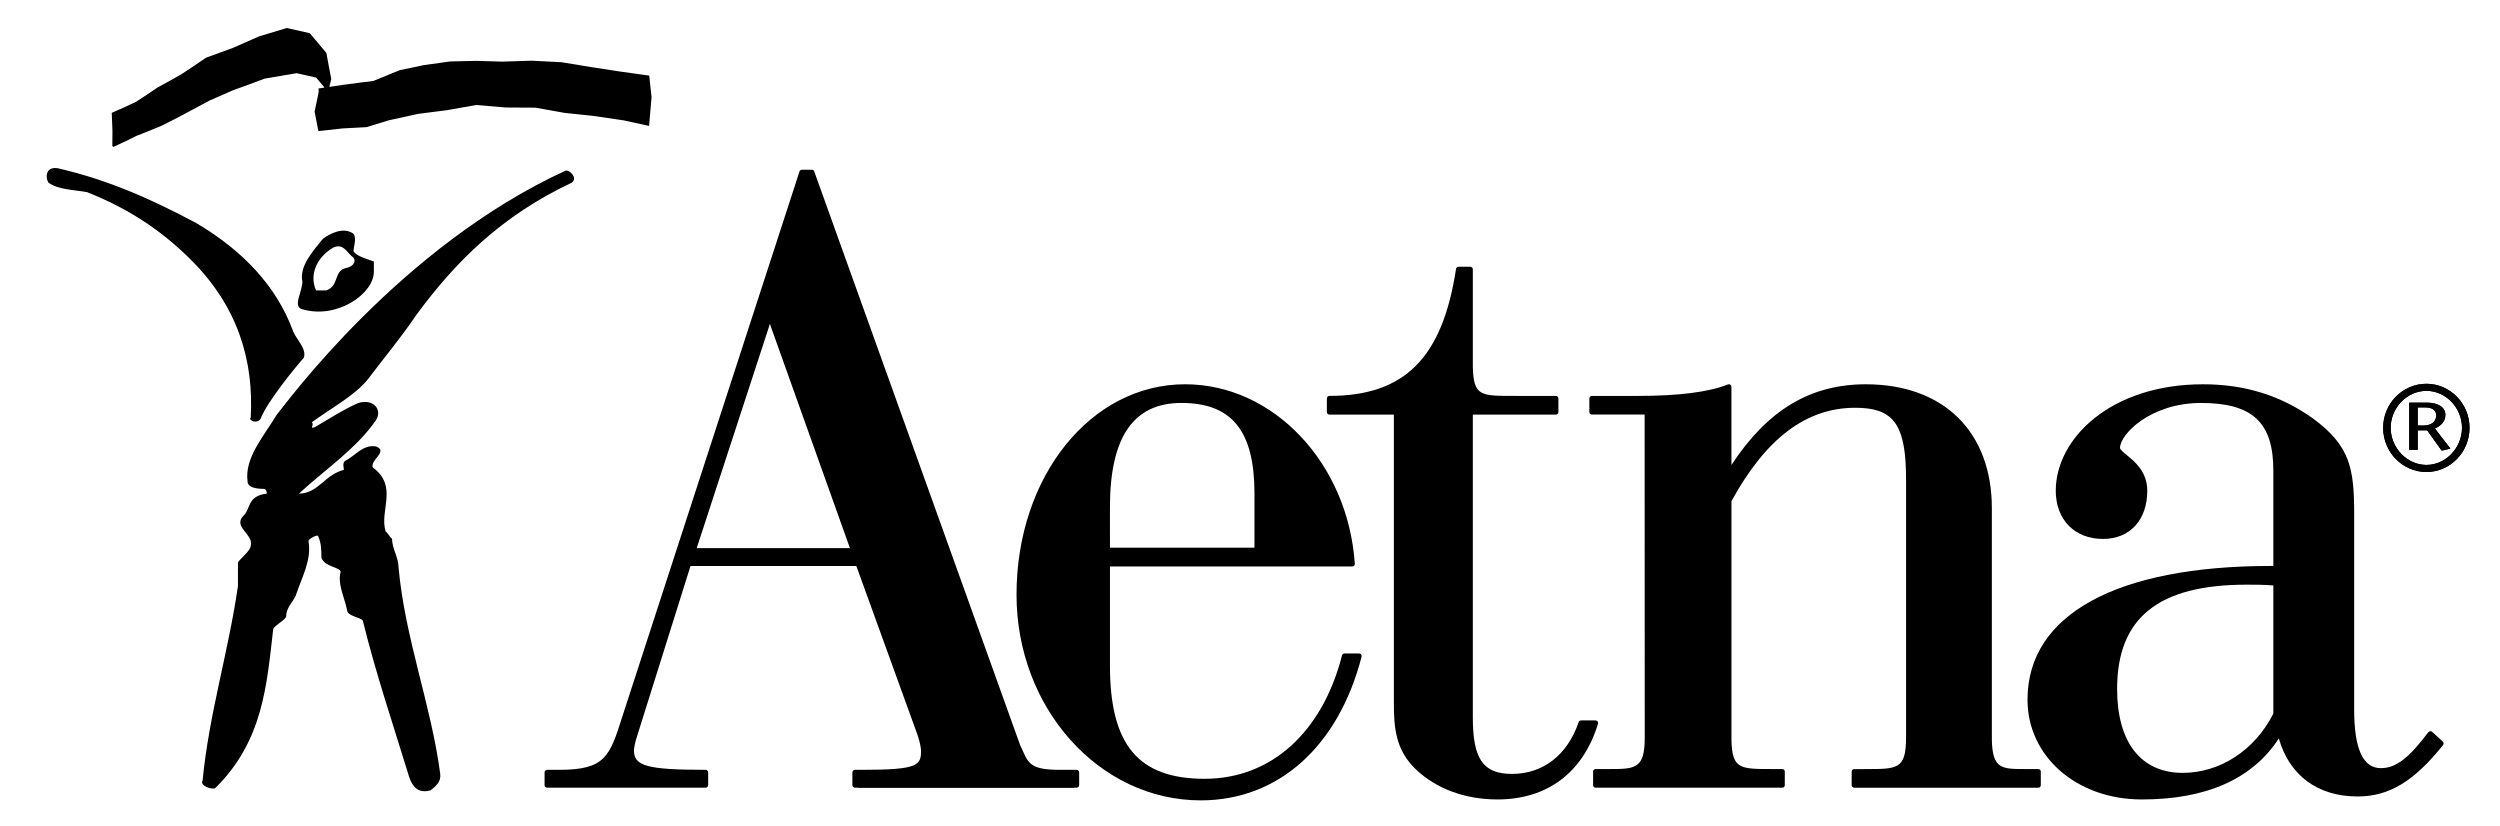
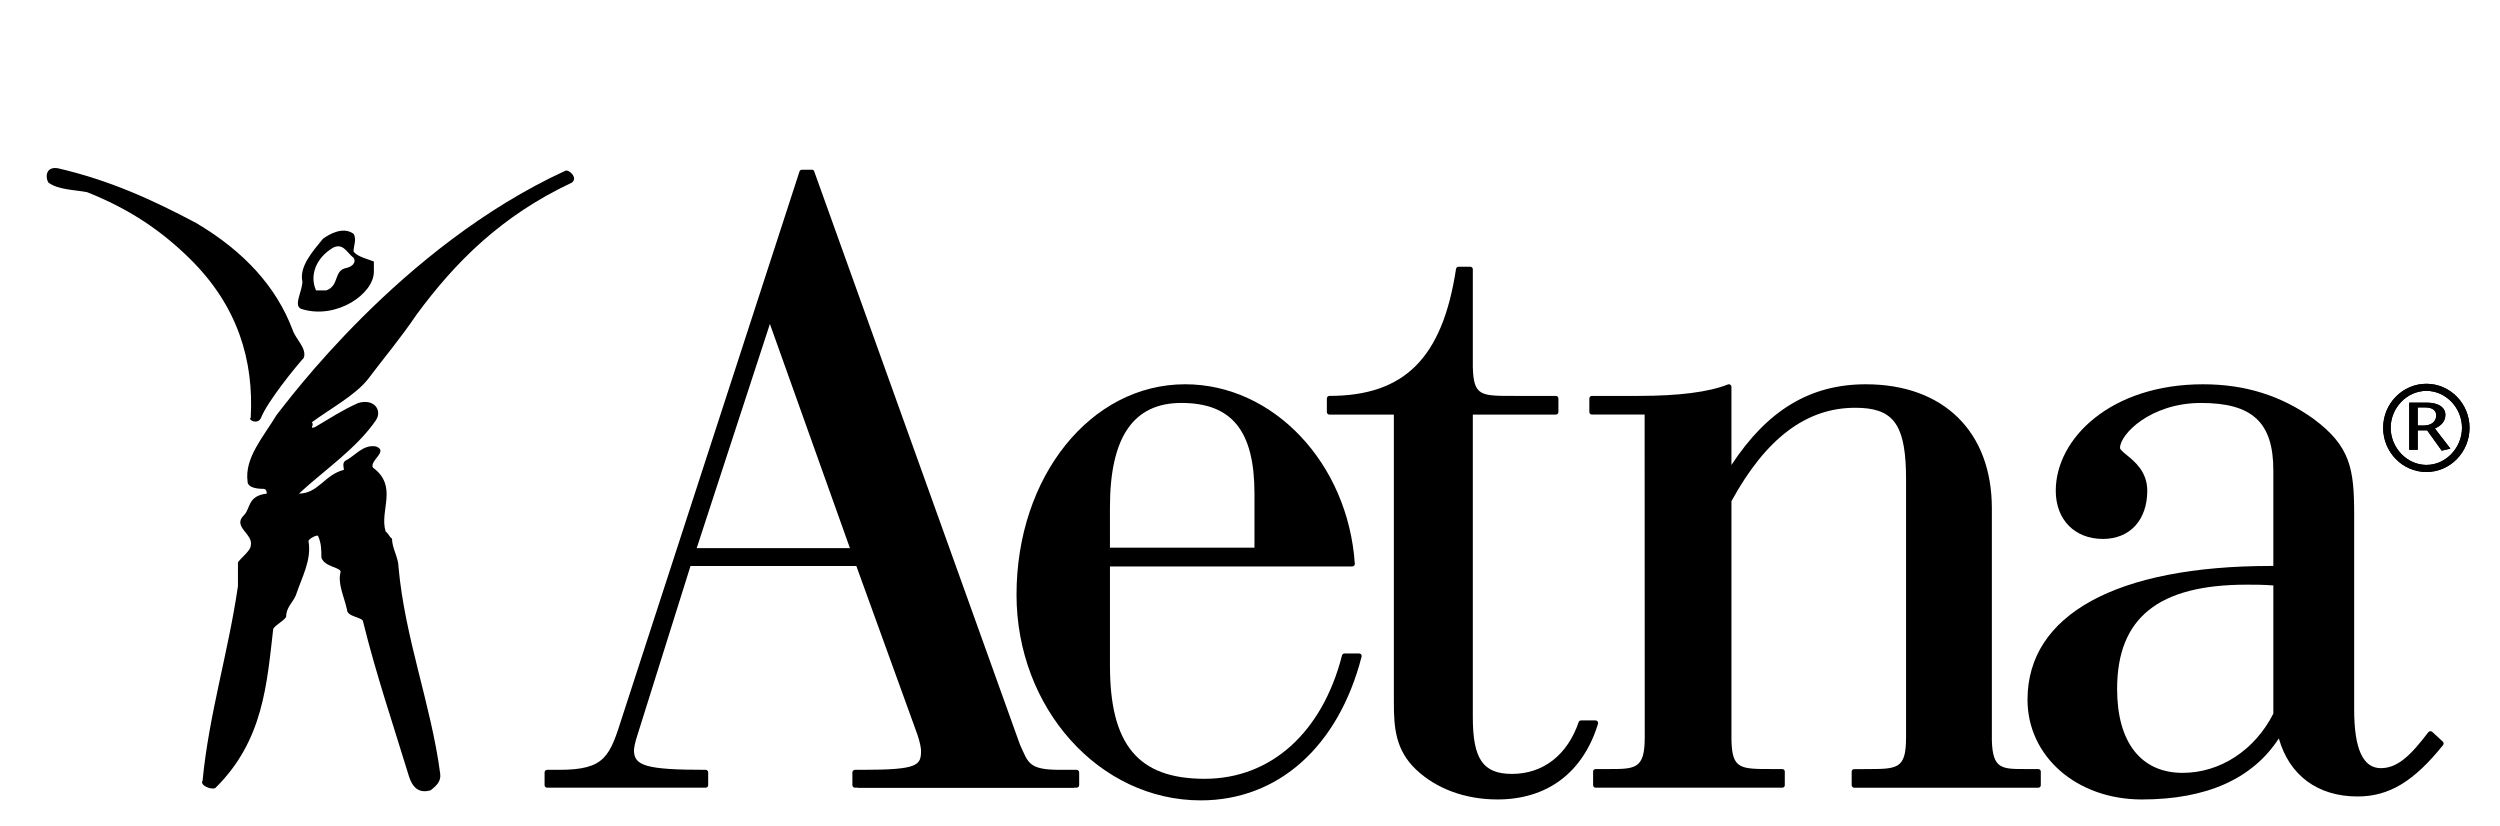
<svg xmlns="http://www.w3.org/2000/svg" version="1.0" width="233" height="77" viewBox="0 0 233 77" id="svg2" xml:space="preserve">
  <defs id="defs4">
	
	</defs>
  <g transform="translate(-157.143,-489.175)" id="layer1">
-     <path d="M 167.709,502.865 C 168.432,502.548 169.126,502.211 169.853,501.841 C 170.632,501.542 171.381,501.24 172.172,500.911 C 172.925,500.538 173.653,500.164 174.411,499.757 C 175.181,499.353 175.919,498.955 176.682,498.542 C 177.416,498.228 178.101,497.925 178.832,497.598 C 179.835,497.24 180.798,496.888 181.803,496.504 C 182.815,496.333 183.777,496.171 184.792,495.997 C 185.406,496.141 185.991,496.271 186.604,496.403 C 186.871,496.716 187.12,497.006 187.378,497.315 C 187.216,497.384 187.058,497.456 186.894,497.529 C 186.75,498.233 186.615,498.894 186.464,499.577 C 186.582,500.204 186.694,500.792 186.814,501.391 C 187.57,501.313 188.306,501.24 189.059,501.144 C 189.816,501.107 190.545,501.062 191.301,501.026 C 191.998,500.815 192.673,500.608 193.375,500.388 C 194.285,500.189 195.16,500.002 196.072,499.794 C 196.995,499.677 197.871,499.565 198.802,499.444 C 199.719,499.282 200.598,499.135 201.524,498.962 C 202.452,499.042 203.348,499.122 204.282,499.193 C 205.209,499.193 206.112,499.204 207.04,499.209 C 207.968,499.373 208.853,499.529 209.78,499.698 C 210.703,499.794 211.588,499.883 212.523,499.989 C 213.448,500.123 214.34,500.251 215.263,500.393 C 216.069,500.567 216.832,500.734 217.636,500.912 C 217.712,500.041 217.792,499.155 217.867,498.239 C 217.792,497.56 217.726,496.907 217.651,496.223 C 216.734,496.094 215.843,495.974 214.916,495.84 C 213.993,495.7 213.115,495.552 212.196,495.419 C 211.273,495.262 210.396,495.126 209.471,494.974 C 208.538,494.928 207.645,494.883 206.71,494.832 C 205.771,494.864 204.887,494.887 203.954,494.918 C 203.13,494.898 202.342,494.864 201.528,494.848 C 200.701,494.864 199.917,494.883 199.099,494.902 C 198.275,495.01 197.501,495.126 196.679,495.238 C 195.915,495.41 195.182,495.547 194.414,495.709 C 193.579,496.056 192.778,496.374 191.937,496.721 C 191.022,496.835 190.145,496.94 189.213,497.07 C 188.405,497.187 187.634,497.299 186.83,497.422 C 186.846,498.094 186.87,498.738 186.887,499.392 C 186.88,500.011 186.871,500.582 186.864,501.172 C 187.056,500.416 187.242,499.672 187.438,498.874 C 187.634,498.101 187.819,497.347 188.016,496.539 C 187.865,495.729 187.707,494.944 187.559,494.103 C 187.042,493.495 186.545,492.9 186.012,492.268 C 185.286,492.11 184.593,491.948 183.869,491.785 C 182.984,492.051 182.15,492.304 181.279,492.569 C 180.455,492.935 179.678,493.278 178.871,493.631 C 178.014,493.942 177.193,494.241 176.337,494.556 C 175.567,495.091 174.827,495.586 174.056,496.092 C 173.307,496.524 172.585,496.914 171.831,497.327 C 171.137,497.807 170.474,498.242 169.786,498.685 C 169.037,499.037 168.31,499.366 167.558,499.692 C 167.58,500.294 167.598,500.835 167.624,501.378 C 167.624,501.888 167.614,502.34 167.612,502.781 C 167.659,502.817 167.669,502.826 167.709,502.865" id="path2418" style="fill:#000000" />
    <path d="M 174.827,513.278 C 179.32,517.691 180.807,522.782 180.51,528.101 C 180.217,528.325 181.173,528.787 181.468,528.124 C 182.066,526.575 184.849,523.179 185.46,522.521 C 185.754,521.635 184.703,520.793 184.411,519.912 C 182.905,515.924 179.911,512.611 175.422,509.957 C 171.238,507.739 167.341,505.976 162.562,504.862 C 161.362,504.649 161.362,505.755 161.658,506.194 C 162.562,506.861 164.049,506.861 165.252,507.083 C 169.142,508.625 172.133,510.624 174.827,513.278" id="path2420" />
    <path d="M 182.905,527.873 C 181.712,529.865 179.911,531.853 180.218,534.061 C 180.218,534.513 180.808,534.737 181.712,534.737 C 182.011,534.737 182.011,535.176 182.011,535.176 C 180.217,535.4 180.51,536.506 179.911,537.159 C 178.716,538.275 180.807,538.932 180.51,540.039 C 180.51,540.487 179.614,541.15 179.32,541.587 C 179.32,542.255 179.32,543.136 179.32,543.799 C 178.419,549.997 176.618,555.75 176.023,561.938 C 175.721,562.382 176.918,562.833 177.22,562.609 C 181.711,558.186 182.011,552.875 182.61,547.779 C 182.904,547.341 183.499,547.122 183.807,546.683 C 183.807,545.792 184.41,545.353 184.702,544.69 C 185.299,542.917 186.199,541.368 185.895,539.604 C 185.895,539.381 186.798,538.932 186.798,539.156 C 187.097,539.823 187.097,540.486 187.097,541.149 C 187.398,542.031 188.888,542.031 188.888,542.474 C 188.594,543.585 189.194,544.689 189.487,546.011 C 189.487,546.683 190.984,546.683 190.984,547.122 C 192.188,551.989 193.689,556.408 195.181,561.28 C 195.373,561.92 195.773,563.273 197.267,562.833 C 197.87,562.382 198.258,561.965 198.169,561.28 C 197.324,554.859 194.881,548.671 194.285,542.031 C 194.285,541.149 193.679,540.263 193.679,539.381 C 193.38,539.157 193.38,538.932 193.083,538.709 C 192.484,536.726 194.284,534.514 191.89,532.745 C 191.593,532.073 193.379,531.228 192.187,530.784 C 190.983,530.565 190.213,531.685 189.319,532.123 C 189.02,532.342 189.193,532.745 189.193,532.965 C 187.397,533.413 186.797,535.177 185.005,535.177 C 187.397,532.965 190.381,530.977 192.187,528.327 C 192.776,527.431 192.034,526.294 190.535,526.732 C 189.049,527.394 187.992,528.103 186.499,528.981 C 185.893,529.205 186.499,528.762 186.198,528.538 C 187.992,527.213 190.288,526.001 191.481,524.456 C 192.978,522.464 194.482,520.691 195.979,518.479 C 199.566,513.613 203.855,509.289 210.438,506.196 C 211.039,505.757 210.175,504.942 209.839,505.087 C 194.458,512.153 183.808,526.762 182.905,527.873" id="path2422" style="fill:#000000" />
    <path d="M 190.092,512.611 C 190.092,512.134 190.407,511.436 190.092,510.965 C 189.138,510.268 187.873,510.965 187.235,511.435 C 186.282,512.61 185.018,514.012 185.325,515.42 C 185.325,516.37 184.38,517.773 185.325,517.996 C 188.503,518.947 191.988,516.589 191.988,514.488 C 191.988,514.256 191.988,513.777 191.988,513.546 C 191.36,513.308 190.407,513.076 190.092,512.611 M 189.458,514.139 C 188.185,514.373 188.821,515.78 187.553,516.242 C 187.236,516.242 186.6,516.242 186.6,516.242 C 185.965,514.843 186.6,513.196 188.186,512.259 C 189.139,511.788 189.459,512.725 190.092,513.196 C 190.407,513.66 189.892,514.052 189.458,514.139 z" id="path2424" style="fill:#000000" />
    <path d="M 284,550.165 C 283.954,550.106 283.881,550.078 283.808,550.078 L 282.451,550.078 C 282.349,550.078 282.25,550.147 282.222,550.247 C 280.381,557.45 275.591,561.759 269.418,561.759 C 263.233,561.759 260.591,558.605 260.591,551.212 C 260.591,551.212 260.591,542.41 260.591,541.967 C 261.058,541.967 283.174,541.967 283.174,541.967 C 283.238,541.967 283.311,541.939 283.35,541.893 C 283.391,541.848 283.412,541.789 283.412,541.733 C 283.412,541.724 283.412,541.724 283.412,541.714 C 282.771,532.332 275.825,524.989 267.599,524.989 C 258.786,524.989 251.883,533.599 251.883,544.599 C 251.883,555.164 259.584,563.77 269.053,563.77 C 276.271,563.77 281.886,558.753 284.045,550.371 C 284.057,550.303 284.043,550.225 284,550.165 M 260.59,536.45 C 260.59,529.916 262.775,526.73 267.242,526.73 C 271.96,526.73 274.06,529.335 274.06,535.18 C 274.06,535.18 274.06,539.795 274.06,540.22 C 273.617,540.22 261.041,540.22 260.591,540.22 C 260.59,539.814 260.59,536.45 260.59,536.45 z" id="path2426" style="fill:#000000" />
    <path d="M 384.807,558.286 L 383.816,557.376 C 383.768,557.336 383.704,557.313 383.639,557.322 C 383.568,557.331 383.506,557.358 383.465,557.413 C 381.857,559.534 380.616,560.767 379.042,560.767 C 377.369,560.767 376.551,558.976 376.551,555.287 L 376.551,537.091 C 376.551,532.868 376.197,530.748 372.749,528.203 C 369.737,526.041 366.377,524.99 362.468,524.99 C 353.87,524.99 348.74,530.039 348.74,534.911 C 348.74,537.608 350.499,539.404 353.141,539.404 C 355.648,539.404 357.268,537.64 357.268,534.911 C 357.268,533.147 356.118,532.206 355.352,531.584 C 355.061,531.342 354.728,531.072 354.728,530.926 C 354.728,529.643 357.581,526.731 362.281,526.731 C 367.071,526.731 369.018,528.551 369.018,533.006 C 369.018,533.006 369.018,541.479 369.018,541.922 C 368.915,541.922 368.802,541.922 368.802,541.922 C 354.38,541.922 346.107,546.47 346.107,554.385 C 346.107,559.677 350.687,563.685 356.76,563.685 C 362.806,563.685 367.089,561.756 369.53,557.995 C 370.501,561.423 373.132,563.406 376.868,563.406 C 379.797,563.406 382.112,562.013 384.84,558.612 C 384.915,558.506 384.903,558.374 384.807,558.286 M 369.018,555.685 C 367.295,559.09 364.061,561.206 360.566,561.206 C 356.686,561.206 354.458,558.363 354.458,553.391 C 354.458,546.75 358.301,543.666 366.541,543.666 C 367.279,543.666 368.118,543.666 369.019,543.739 C 369.018,544.169 369.018,555.549 369.018,555.685 z" id="path2428" style="fill:#000000" />
    <path d="M 257.485,560.923 C 257.485,560.923 256.802,560.923 255.924,560.923 C 252.967,560.923 252.981,560.242 252.209,558.588 C 248.411,548.017 233.031,505.157 233.031,505.157 C 233.008,505.054 232.917,504.995 232.816,504.995 L 231.871,504.995 C 231.77,504.995 231.679,505.066 231.654,505.162 L 215.142,555.965 C 213.965,559.675 213.563,560.923 209.244,560.923 L 208.136,560.923 C 208.003,560.923 207.898,561.037 207.898,561.166 L 207.898,562.35 C 207.898,562.482 208.004,562.588 208.136,562.588 L 222.91,562.588 C 223.041,562.588 223.145,562.482 223.145,562.35 L 223.145,561.166 C 223.145,561.037 223.045,560.923 222.91,560.923 C 217.35,560.923 216.229,560.539 216.229,559.108 C 216.229,558.962 216.304,558.396 216.56,557.656 C 216.56,557.651 220.982,543.558 221.499,541.925 C 221.835,541.925 236.628,541.925 236.954,541.925 C 237.033,542.159 240.697,552.272 242.651,557.656 C 242.903,558.396 242.983,558.962 242.983,559.113 C 242.983,560.498 242.759,560.923 237.501,560.923 C 237.09,560.923 236.825,560.923 236.825,560.923 C 236.701,560.923 236.585,561.037 236.585,561.166 L 236.585,562.35 C 236.585,562.482 236.701,562.588 236.825,562.588 L 237.096,562.588 C 237.096,562.588 237.112,562.606 237.126,562.606 L 243.498,562.606 L 251.068,562.606 L 257.238,562.606 C 257.252,562.606 257.254,562.588 257.254,562.588 L 257.485,562.588 C 257.613,562.588 257.722,562.482 257.722,562.35 L 257.722,561.166 C 257.722,561.037 257.613,560.923 257.485,560.923 M 222.075,540.263 C 222.269,539.682 228.5,520.584 228.898,519.369 C 229.325,520.566 236.146,539.663 236.358,540.263 C 235.727,540.263 222.68,540.263 222.075,540.263 z" id="path2430" style="fill:#000000" />
    <path d="M 306.048,556.422 C 305.993,556.353 305.922,556.317 305.851,556.317 L 304.495,556.317 C 304.392,556.317 304.306,556.39 304.276,556.473 C 303.22,559.552 300.956,561.303 298.061,561.303 C 295.363,561.303 294.41,559.923 294.41,556.016 C 294.41,556.016 294.41,528.284 294.41,527.814 C 294.851,527.814 302.149,527.814 302.149,527.814 C 302.277,527.814 302.387,527.71 302.387,527.581 L 302.387,526.307 C 302.387,526.187 302.277,526.073 302.149,526.073 C 302.149,526.073 300.531,526.073 298.326,526.073 C 295.142,526.073 294.472,526.12 294.41,523.341 C 294.41,519.859 294.41,514.268 294.41,514.268 C 294.41,514.14 294.301,514.035 294.171,514.035 L 293.086,514.035 C 292.966,514.035 292.87,514.113 292.845,514.235 C 291.586,522.531 288.053,526.073 281.034,526.073 C 280.91,526.073 280.806,526.187 280.806,526.307 L 280.806,527.581 C 280.806,527.71 280.91,527.814 281.034,527.814 C 281.034,527.814 286.616,527.814 287.051,527.814 C 287.051,528.275 287.051,554.658 287.051,554.658 C 287.051,556.998 287.208,559.082 289.118,560.896 C 291.002,562.687 293.704,563.684 296.702,563.684 C 301.357,563.684 304.693,561.171 306.08,556.623 C 306.1,556.559 306.087,556.472 306.048,556.422" id="path2432" style="fill:#000000" />
    <path d="M 347.116,560.855 L 346.019,560.85 C 343.727,560.85 342.855,560.891 342.784,558.164 L 342.784,536.552 C 342.784,529.409 338.283,524.99 331.035,524.99 C 325.851,524.99 321.86,527.407 318.513,532.512 C 318.513,531.602 318.513,528.184 318.513,526.365 C 318.513,525.679 318.513,525.223 318.513,525.223 C 318.513,525.145 318.474,525.072 318.408,525.026 C 318.34,524.99 318.258,524.975 318.191,525.004 C 316.409,525.717 313.608,526.073 309.854,526.073 L 305.501,526.073 C 305.377,526.073 305.27,526.187 305.27,526.307 L 305.27,527.581 C 305.27,527.71 305.377,527.809 305.501,527.809 L 310.422,527.809 C 310.422,527.809 310.433,551.4 310.433,557.921 C 310.433,560.923 309.507,560.85 306.842,560.85 L 306.842,560.855 C 306.26,560.855 305.852,560.855 305.852,560.855 C 305.718,560.855 305.62,560.955 305.62,561.088 L 305.62,562.35 C 305.62,562.482 305.718,562.588 305.852,562.588 L 323.258,562.588 C 323.39,562.588 323.486,562.482 323.486,562.35 L 323.486,561.088 C 323.486,560.955 323.389,560.855 323.258,560.855 C 323.258,560.855 322.924,560.855 322.437,560.855 L 322.437,560.85 C 319.32,560.85 318.571,560.896 318.514,558.113 C 318.514,551.477 318.514,535.985 318.514,535.885 C 321.719,530.021 325.492,527.179 330.051,527.179 C 333.456,527.179 334.644,528.572 334.776,532.996 C 334.785,533.285 334.788,533.596 334.788,533.916 L 334.788,557.922 L 334.785,557.922 C 334.785,560.924 333.963,560.851 330.86,560.851 L 330.86,560.856 C 330.33,560.856 329.955,560.856 329.955,560.856 C 329.824,560.856 329.719,560.956 329.719,561.089 L 329.719,562.351 C 329.719,562.483 329.824,562.589 329.955,562.589 L 347.117,562.589 C 347.248,562.589 347.346,562.483 347.346,562.351 L 347.346,561.089 C 347.345,560.955 347.247,560.855 347.116,560.855" id="path2434" style="fill:#000000" />
    <path d="M 379.252,529.043 C 379.252,526.799 381.057,524.944 383.287,524.944 C 385.5,524.944 387.303,526.8 387.303,529.043 C 387.303,531.314 385.5,533.165 383.287,533.165 C 381.057,533.165 379.252,531.314 379.252,529.043 M 386.601,529.043 C 386.601,527.192 385.099,525.602 383.288,525.602 C 381.464,525.602 379.954,527.192 379.954,529.043 C 379.954,530.903 381.464,532.507 383.288,532.507 C 385.099,532.507 386.601,530.903 386.601,529.043 z M 381.684,526.703 L 383.35,526.703 C 384.3,526.703 385.052,527.082 385.052,527.837 C 385.052,528.472 384.637,528.851 384.076,529.112 L 385.519,530.985 L 384.712,531.177 L 383.351,529.28 L 382.473,529.28 L 382.473,531.094 L 381.685,531.099 L 381.685,526.703 L 381.684,526.703 z M 382.472,528.837 L 382.957,528.837 C 383.987,528.837 384.2,528.261 384.2,527.887 C 384.2,527.352 383.722,527.146 383.189,527.146 L 382.472,527.146 L 382.472,528.837 L 382.472,528.837 z" id="path2440" style="fill:#000000" />
    <path d="M 379.252,529.043 C 379.252,526.799 381.057,524.944 383.287,524.944 C 385.5,524.944 387.303,526.8 387.303,529.043 C 387.303,531.314 385.5,533.165 383.287,533.165 C 381.057,533.165 379.252,531.314 379.252,529.043 M 386.601,529.043 C 386.601,527.192 385.099,525.602 383.288,525.602 C 381.464,525.602 379.954,527.192 379.954,529.043 C 379.954,530.903 381.464,532.507 383.288,532.507 C 385.099,532.507 386.601,530.903 386.601,529.043 z M 381.684,526.703 L 383.35,526.703 C 384.3,526.703 385.052,527.082 385.052,527.837 C 385.052,528.472 384.637,528.851 384.076,529.112 L 385.519,530.985 L 384.712,531.177 L 383.351,529.28 L 382.473,529.28 L 382.473,531.094 L 381.685,531.099 L 381.685,526.703 L 381.684,526.703 z M 382.472,528.837 L 382.957,528.837 C 383.987,528.837 384.2,528.261 384.2,527.887 C 384.2,527.352 383.722,527.146 383.189,527.146 L 382.472,527.146 L 382.472,528.837 L 382.472,528.837 z" id="path2442" style="fill:#000000" />
  </g>
</svg>